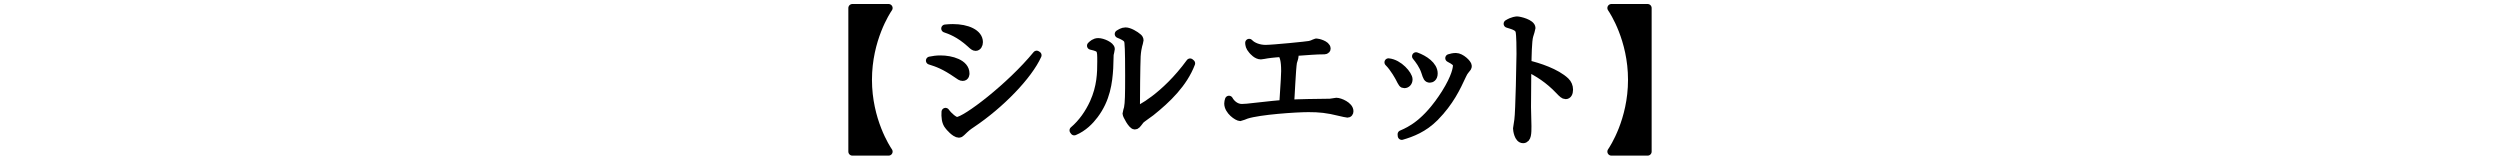
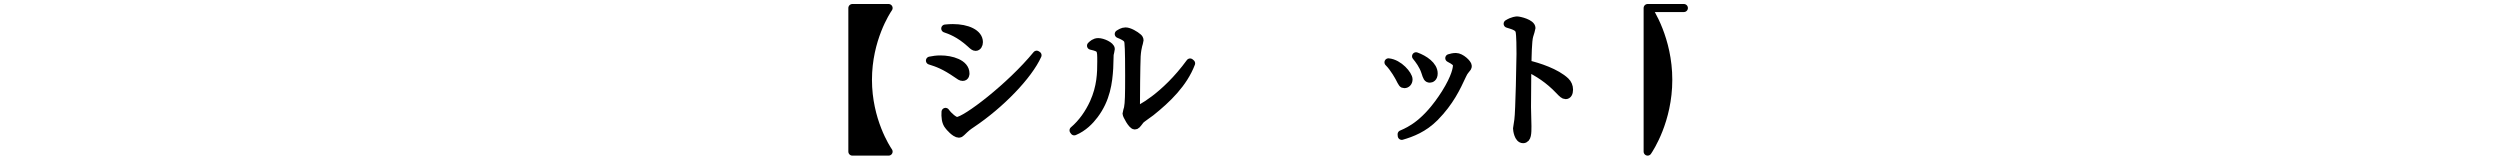
<svg xmlns="http://www.w3.org/2000/svg" id="_レイヤー_2" data-name="レイヤー_2" viewBox="0 0 623 40">
  <defs>
    <style>
      .cls-1 {
        fill: none;
      }

      .cls-2 {
        clip-path: url(#clippath);
      }

      .cls-3 {
        stroke: #000;
        stroke-linejoin: round;
        stroke-width: 2px;
      }
    </style>
    <clipPath id="clippath">
      <rect class="cls-1" width="623" height="40" />
    </clipPath>
  </defs>
  <g id="_レイヤー_2-2" data-name="レイヤー_2">
    <g class="cls-2">
      <g>
        <path class="cls-3" d="M212.406,37.779V1.999h9.035c-.54.792-5.147,7.775-5.147,17.89s4.607,17.098,5.147,17.89h-9.035Z" />
        <path class="cls-3" d="M234.405,14.813c2.628,0,6.191.972,6.191,3.492,0,.108,0,.864-.684.864-.432,0-.756-.252-1.476-.756-3.024-2.088-4.824-2.735-6.695-3.312.9-.18,1.62-.288,2.664-.288ZM237.464,7.002c3.563,0,6.479,1.296,6.479,3.492,0,.648-.324,1.188-.828,1.188-.324,0-.612-.216-1.26-.828-2.808-2.556-5.147-3.348-6.299-3.744.756-.072,1.224-.108,1.908-.108ZM258.557,13.77c-2.268,5.04-9.179,12.239-16.45,17.098-.972.648-1.296.9-2.592,2.16-.216.216-.396.288-.54.288-.972,0-2.448-1.764-2.592-1.98-.756-.9-.828-2.304-.756-3.456.792,1.116,2.195,2.268,2.843,2.268,2.124,0,13.318-8.531,19.87-16.521l.216.144Z" />
        <path class="cls-3" d="M267.525,32.487c2.196-1.872,3.852-4.283,5.04-6.875,1.8-3.996,1.871-7.379,1.871-10.331,0-3.06,0-3.312-2.556-3.888.36-.36.937-.9,1.8-.9,1.116,0,3.132.936,3.132,1.728,0,.216-.252,1.152-.288,1.368-.036.54-.071,2.952-.107,3.419-.216,3.492-.721,7.667-3.708,11.626-1.08,1.44-2.735,3.168-5.003,4.104l-.181-.252ZM296.826,15.786c-1.908,5.003-5.939,8.891-10.043,12.167-.396.324-2.34,1.62-2.628,1.979-.899,1.188-1.008,1.332-1.367,1.332-.685,0-2.052-2.592-2.052-2.952,0-.216.324-1.224.359-1.404.252-1.296.288-3.24.288-8.063,0-1.512,0-7.019-.18-8.243-.108-.792-.288-1.26-2.412-2.124.36-.216.973-.648,1.692-.648.936,0,2.447.9,3.132,1.512.18.144.359.396.359.72,0,.216-.288,1.08-.324,1.26-.144.504-.323,1.547-.396,2.664-.108,2.375-.18,10.259-.18,12.886,0,.54,0,.612.107.612.433,0,7.056-3.239,13.391-11.915l.252.216Z" />
-         <path class="cls-3" d="M322.603,14.021c0,.252-.324,1.26-.396,1.476-.287,1.62-.575,8.855-.72,10.331,1.62-.108,7.344-.216,9.035-.216.216,0,.936,0,1.08-.036.216-.036,1.26-.216,1.403-.216.9,0,3.275,1.008,3.275,2.34,0,.396-.18.612-.504.612-.144,0-1.26-.252-1.871-.396-3.168-.792-5.111-.972-7.848-.972-3.131,0-12.202.612-15.441,1.656-.252.072-1.404.576-1.512.576-.721,0-3.024-1.584-3.024-3.384,0-.324.072-.576.181-.936.504.936,1.655,2.052,3.203,2.052.433,0,.864-.036,1.296-.072,6.659-.72,7.415-.828,9.035-.9.396-6.263.468-7.235.468-8.207,0-2.735-.36-3.743-.936-4.535-.756.072-2.124.144-3.563.36-.252.036-1.332.252-1.548.252-1.044,0-1.944-1.08-2.16-1.332-.684-.792-.72-1.296-.756-1.8.828.9,2.448,1.512,4.067,1.512,1.8,0,10.547-.864,11.051-1.008.504-.108.72-.216,1.26-.468.18-.108.324-.108.468-.108.216,0,2.448.504,2.448,1.512,0,.432-.54.432-.828.432-1.764,0-3.348.144-7.955.468.396.36.792.756.792,1.008Z" />
        <path class="cls-3" d="M351.009,19.781c0,.72-.468,1.188-1.044,1.188-.432,0-.504-.144-1.26-1.62,0,0-1.296-2.448-2.699-3.815,2.627.252,5.003,3.131,5.003,4.247ZM349.281,33.459c2.088-.9,6.155-2.7,10.906-10.187,2.592-4.139,2.88-6.299,2.88-6.947,0-.684-.468-1.08-1.907-1.835.468-.144,1.008-.288,1.655-.288,1.26,0,2.952,1.656,2.952,2.232,0,.324-.072.432-.721,1.188-.216.288-.323.432-.647,1.116-1.439,3.095-3.06,6.623-6.839,10.475-2.736,2.771-5.76,3.923-8.243,4.643l-.036-.396ZM357.272,18.305c0,1.116-.685,1.296-.937,1.296-.611,0-.72-.324-1.151-1.656-.54-1.692-1.62-3.096-2.304-3.924,2.088.756,4.392,2.304,4.392,4.284Z" />
        <path class="cls-3" d="M390.14,20.285c.54.504.863,1.26.863,2.051,0,.864-.323,1.368-.827,1.368-.469,0-.828-.36-1.62-1.188-2.592-2.736-5.291-4.427-7.955-5.723-.036,3.275-.072,6.623-.072,9.898,0,.756.108,4.068.108,4.716,0,1.728,0,3.275-1.08,3.275-1.224,0-1.512-2.304-1.512-2.7,0-.072.288-1.872.324-2.088.288-1.943.54-15.082.54-16.45,0-1.116,0-4.823-.252-5.723-.252-.936-1.225-1.296-2.952-1.8,1.26-.792,2.268-.828,2.34-.828.54,0,3.6.684,3.6,1.908,0,.18-.36,1.26-.54,1.872-.396,1.224-.432,5.543-.468,7.127,2.699.612,7.199,2.088,9.503,4.284Z" />
-         <path class="cls-3" d="M410.59,1.999v35.78h-9.035c.54-.792,5.147-7.775,5.147-17.89s-4.607-17.098-5.147-17.89h9.035Z" />
+         <path class="cls-3" d="M410.59,1.999v35.78c.54-.792,5.147-7.775,5.147-17.89s-4.607-17.098-5.147-17.89h9.035Z" />
      </g>
    </g>
  </g>
</svg>